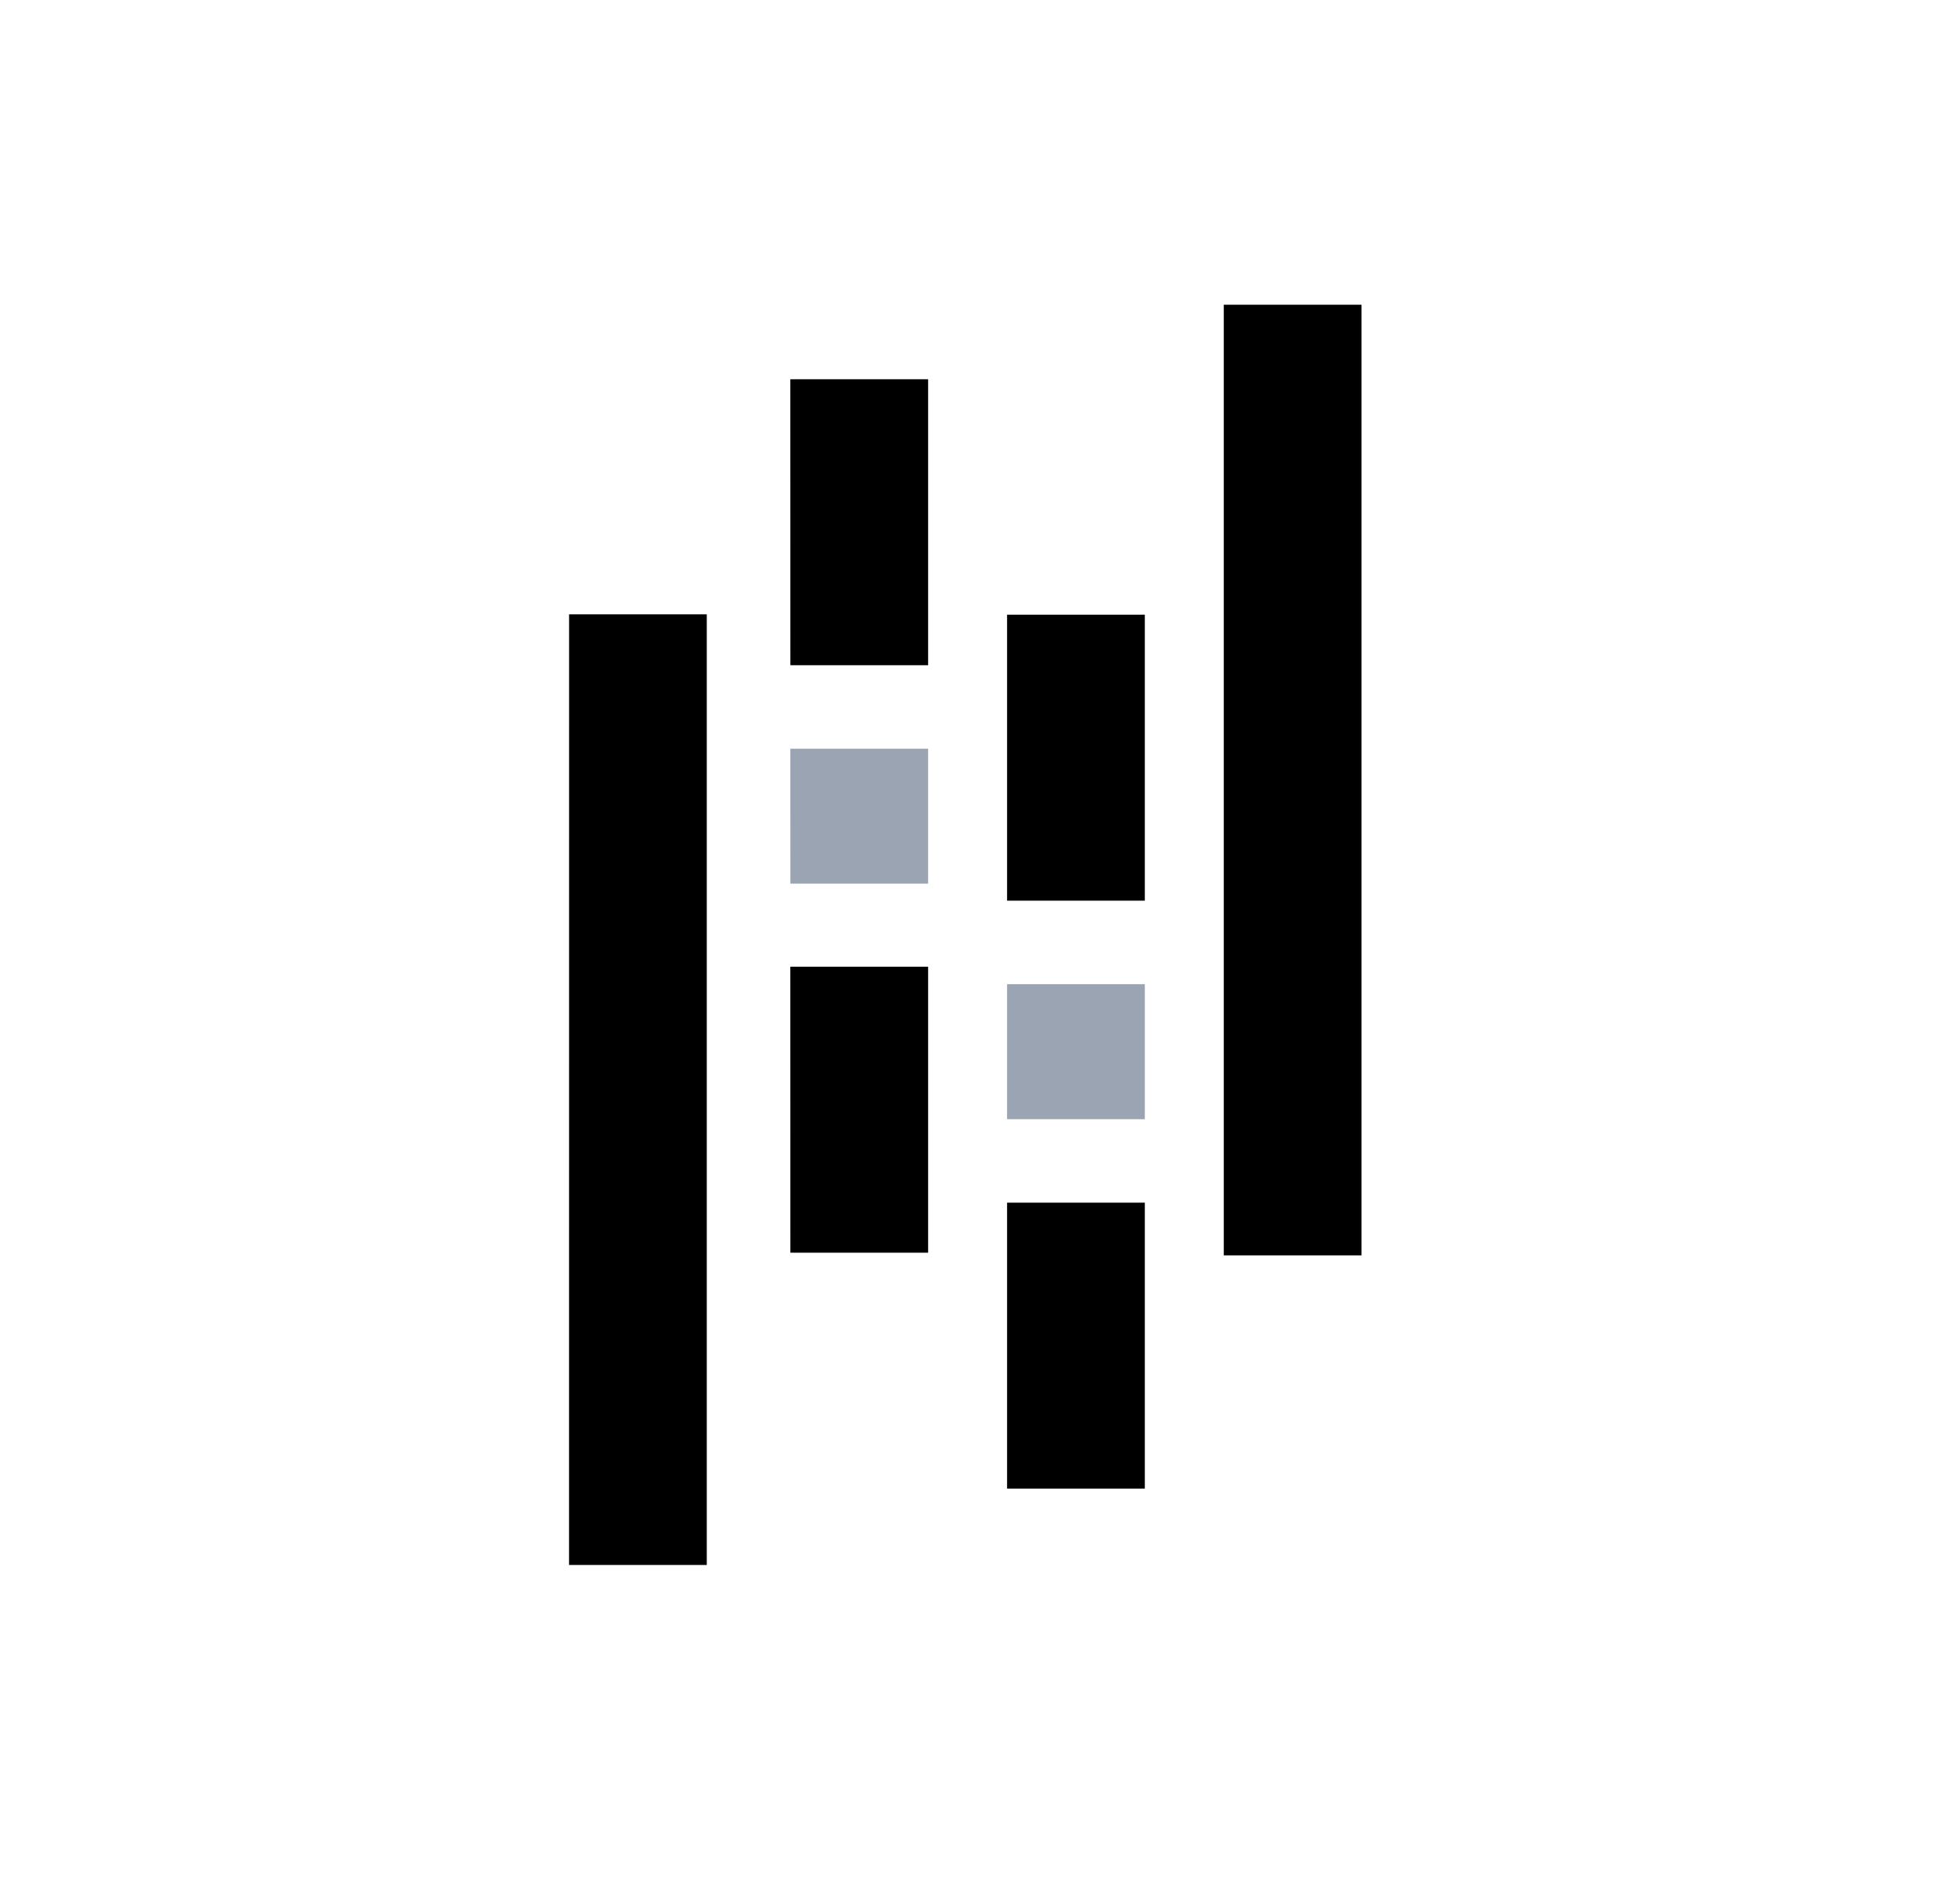
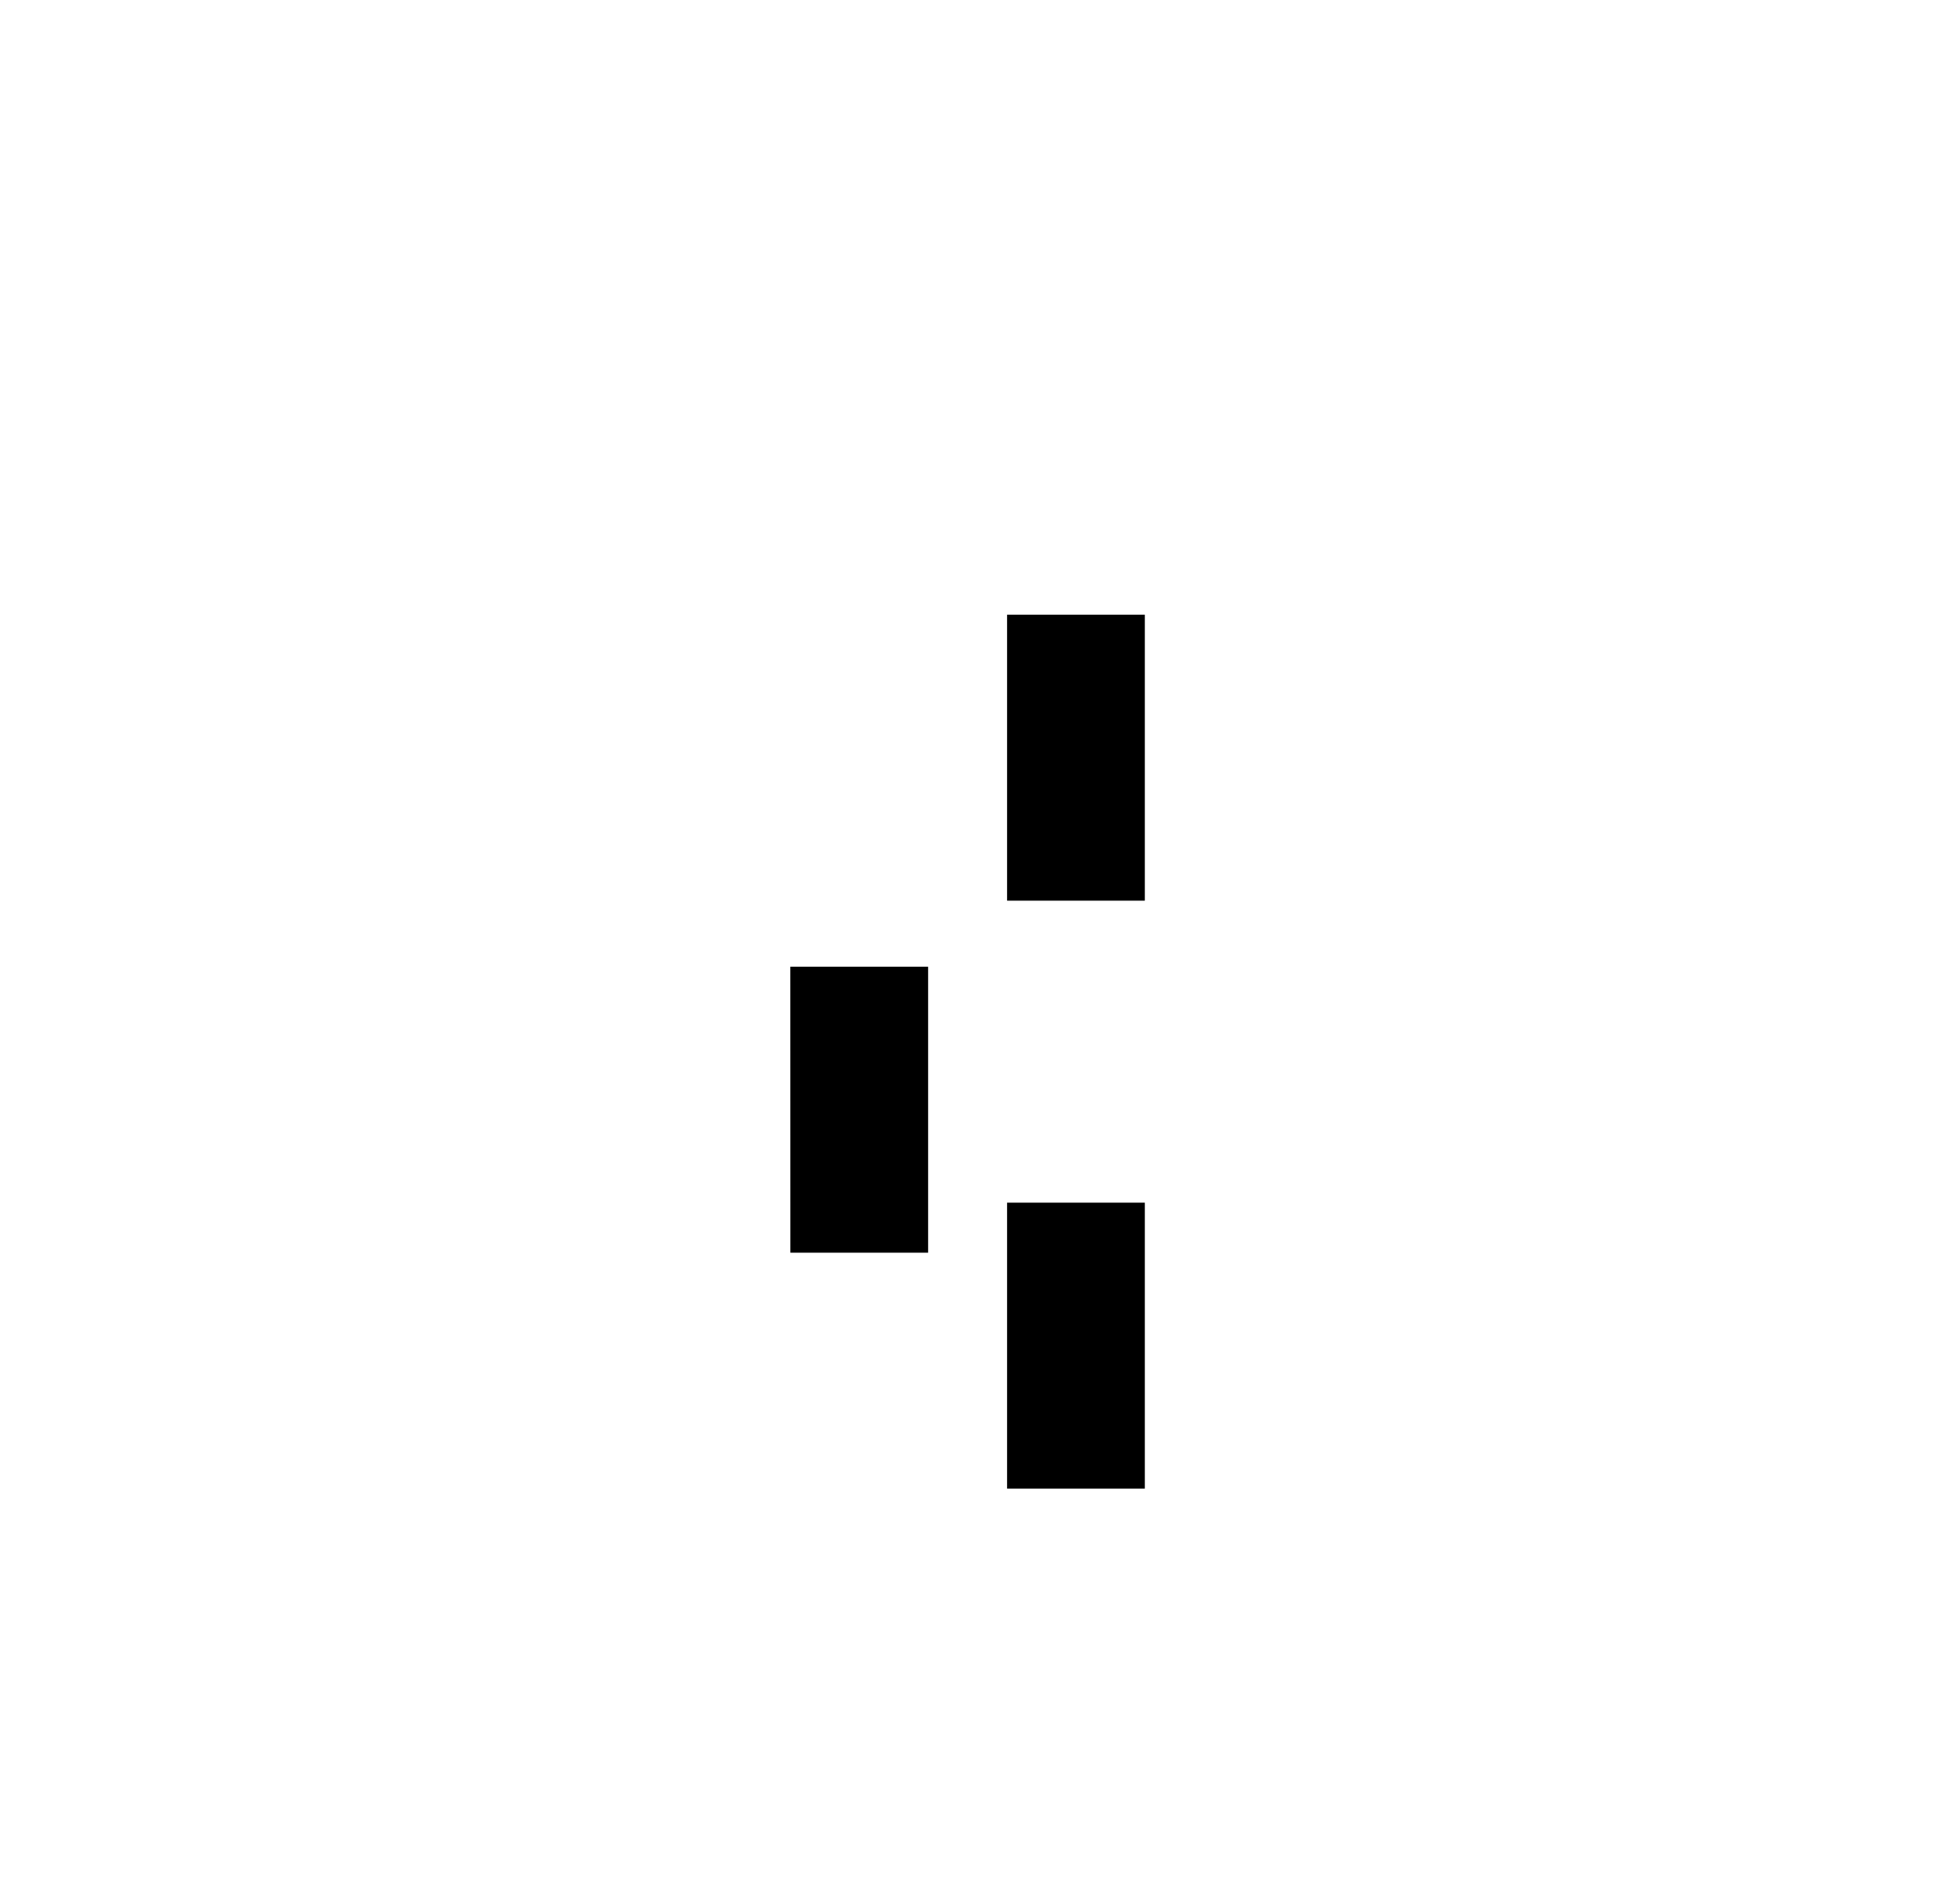
<svg xmlns="http://www.w3.org/2000/svg" width="38" height="37" viewBox="0 0 38 37" fill="none">
-   <path d="M26.451 5.921H23.775V24.393H26.451V5.921Z" fill="black" />
-   <path d="M22.241 19.124H19.565V21.747H22.241V19.124Z" fill="#061C42" fill-opacity="0.4" />
  <path d="M22.241 11.944H19.565V17.501H22.241V11.944Z" fill="black" />
  <path d="M22.241 23.369H19.565V28.925H22.241V23.369Z" fill="black" />
-   <path d="M13.731 11.937H11.056L11.055 30.409H13.731V11.937Z" fill="black" />
-   <path d="M18.031 14.548H15.354L15.355 17.17H18.031V14.548Z" fill="#061C42" fill-opacity="0.4" />
  <path d="M18.031 18.784H15.354L15.355 24.341H18.031V18.784Z" fill="black" />
-   <path d="M18.031 7.369H15.354L15.355 12.926H18.031V7.369Z" fill="black" />
</svg>